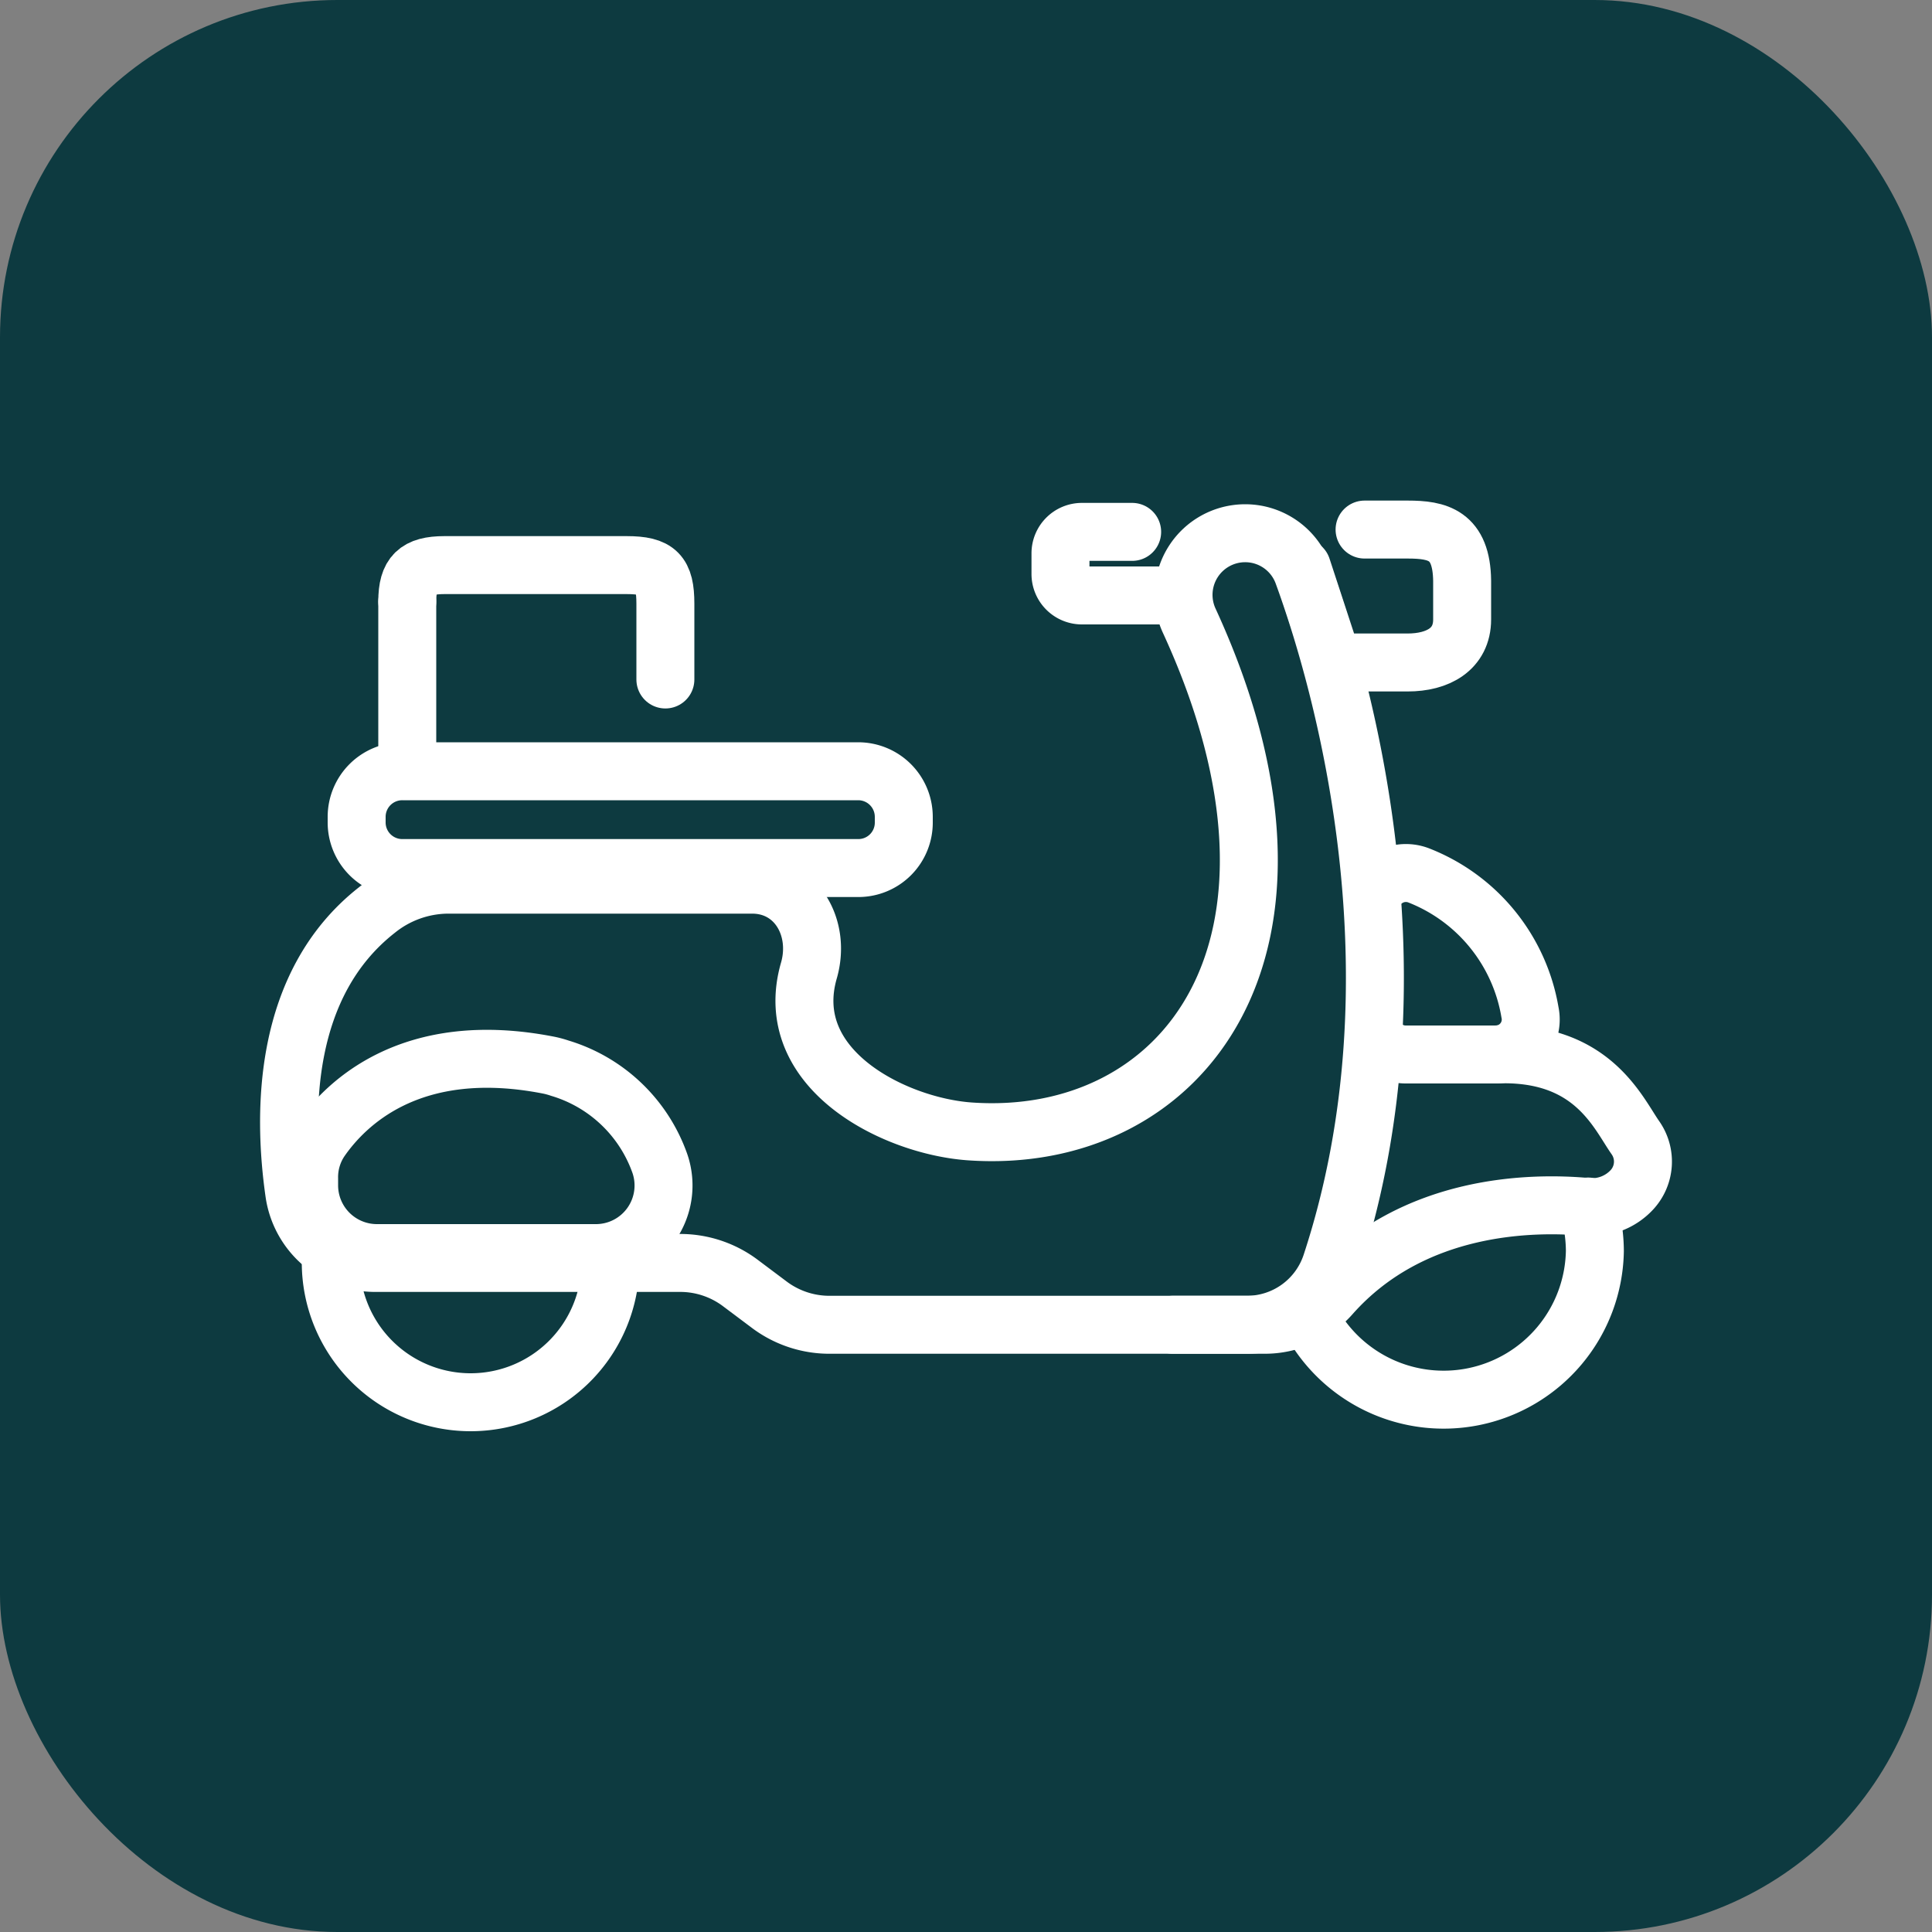
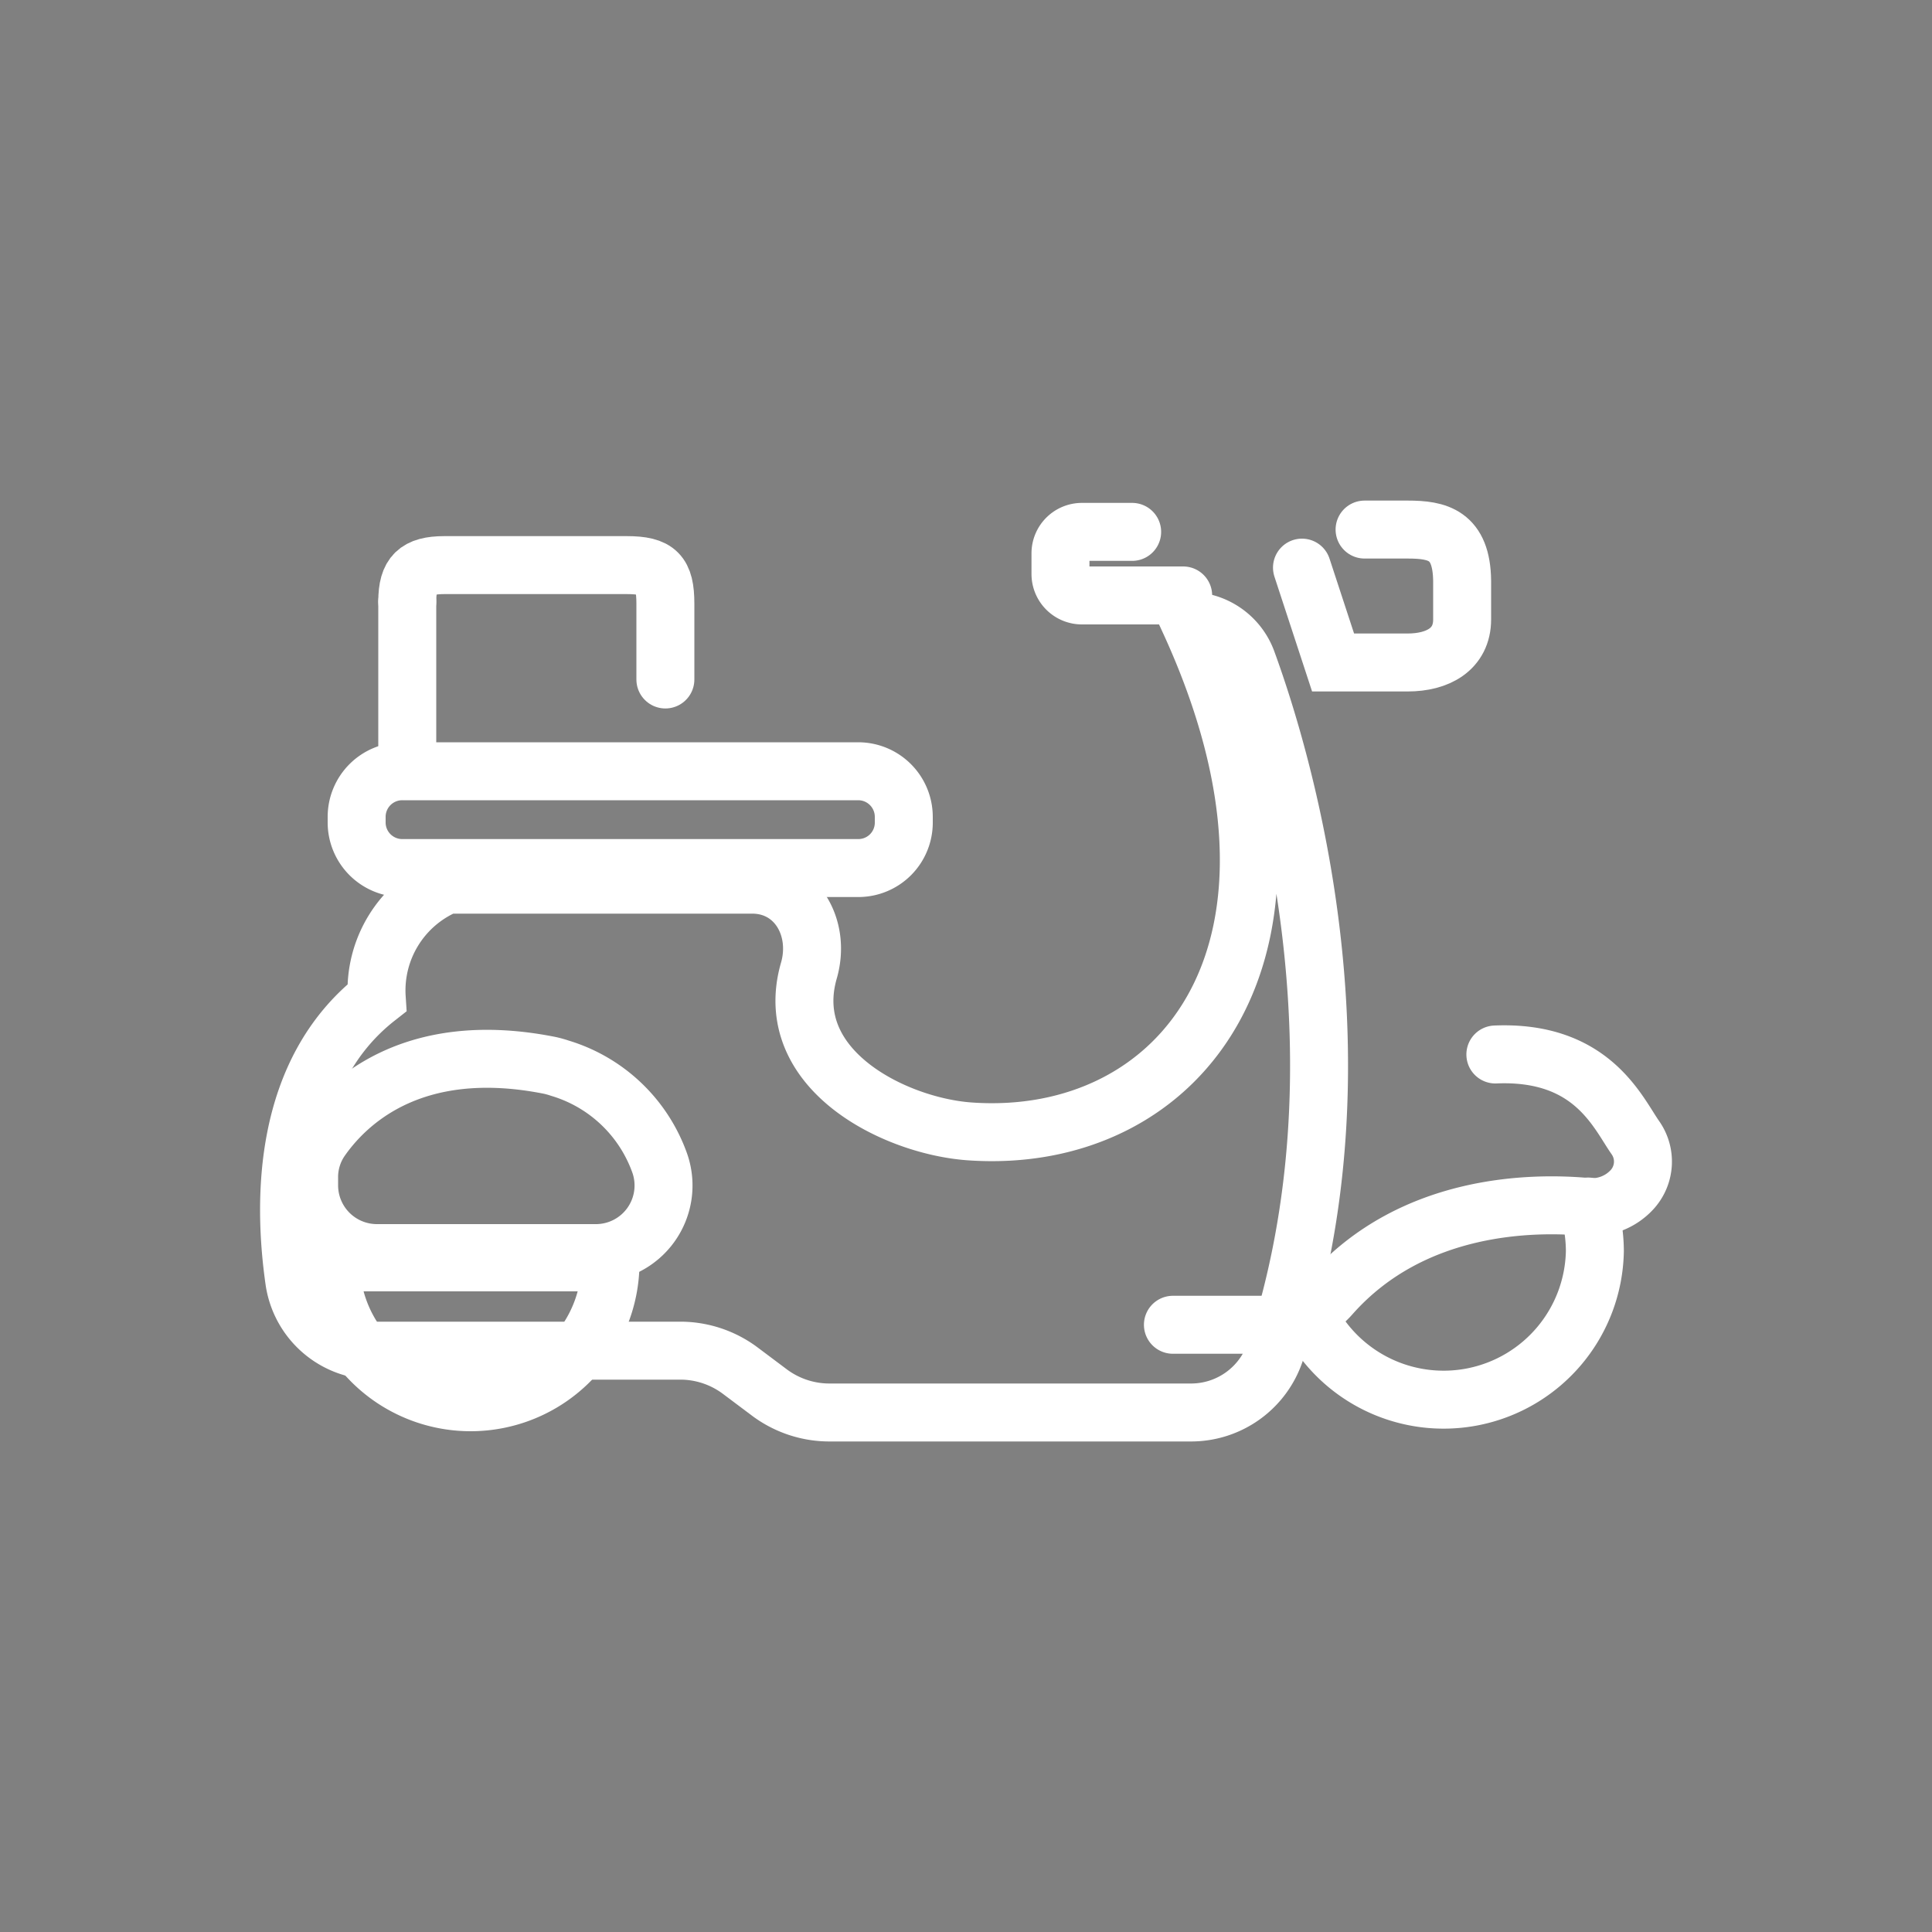
<svg xmlns="http://www.w3.org/2000/svg" id="Layer_1" data-name="Layer 1" viewBox="0 0 100 100">
  <rect x="0" y="0" width="100" height="100" fill="#808080" stroke="none" />
  <defs>
    <style>.cls-1{fill:#0d3a40;}.cls-2{fill:none;stroke:#fff;stroke-linecap:round;stroke-miterlimit:10;stroke-width:3px;}</style>
  </defs>
  <title>moitane web icons</title>
-   <rect class="cls-1" width="100" height="100" rx="17.46" />
-   <path class="cls-2" d="M23.14,45.79H38.93c2.3,0,3.57,2.24,2.94,4.44-1.48,5.12,4.43,8.05,8.31,8.33,11,.78,19.17-9.47,11.38-26.42a3.19,3.19,0,0,1,2.89-4.54h0a3.18,3.18,0,0,1,3,2.12c2,5.48,6.39,20.68,1.45,35.7a4.59,4.59,0,0,1-4.36,3.15H43a5.19,5.19,0,0,1-3.13-1l-1.6-1.2a5.19,5.19,0,0,0-3.13-1H19.4a4.23,4.23,0,0,1-4.17-3.64c-.59-4.13-.61-10.79,4.27-14.62A5.93,5.93,0,0,1,23.14,45.79Z" />
+   <path class="cls-2" d="M23.14,45.79H38.93c2.3,0,3.57,2.24,2.94,4.44-1.48,5.12,4.43,8.05,8.31,8.33,11,.78,19.17-9.47,11.38-26.42h0a3.18,3.18,0,0,1,3,2.12c2,5.48,6.39,20.68,1.45,35.7a4.59,4.59,0,0,1-4.36,3.15H43a5.19,5.19,0,0,1-3.13-1l-1.6-1.2a5.19,5.19,0,0,0-3.13-1H19.4a4.23,4.23,0,0,1-4.17-3.64c-.59-4.13-.61-10.79,4.27-14.62A5.93,5.93,0,0,1,23.14,45.79Z" />
  <path class="cls-2" d="M77.4,54.58c5-.21,6.33,3,7.25,4.31a2.15,2.15,0,0,1-.17,2.68h0a2.81,2.81,0,0,1-2.34.9c-2.74-.25-9-.23-13.24,4.54a4.56,4.56,0,0,1-3.43,1.56H60.71" />
  <path class="cls-2" d="M34.44,35.17V31.25c0-1.57-.42-2-2-2H23c-1.42,0-1.92.48-1.92,1.88" />
  <path class="cls-2" d="M21.08,31.15q0,3.9,0,7.78" />
  <path class="cls-2" d="M30.82,64.86H19.5A3.51,3.51,0,0,1,16,61.36V61a3.44,3.44,0,0,1,.59-2c1.25-1.81,4.64-5.29,11.85-3.86a4.77,4.77,0,0,1,.54.15,7.89,7.89,0,0,1,5.17,4.92A3.5,3.5,0,0,1,30.82,64.86Z" />
  <path class="cls-2" d="M31.6,65.34a7.24,7.24,0,1,1-14.48,0Z" />
  <path class="cls-2" d="M30.61,39.92H20.82a2.36,2.36,0,0,0-2.36,2.35v.31a2.36,2.36,0,0,0,2.36,2.35H44.43a2.35,2.35,0,0,0,2.35-2.35v-.31a2.36,2.36,0,0,0-2.35-2.35Z" />
  <path class="cls-2" d="M70.63,27.41h2.23c1.55,0,2.79.27,2.82,2.65v2c0,1.55-1.27,2.23-2.82,2.23H69l-1.61-4.91" />
-   <path class="cls-2" d="M71.7,45.53a1.84,1.84,0,0,1,1.73-.22,9.26,9.26,0,0,1,5.76,7.08,1.81,1.81,0,0,1-1.79,2.19H72.76a1.82,1.82,0,0,1-1.1-.37" />
  <path class="cls-2" d="M82.2,62.45a8,8,0,0,1,.35,2.31,7.83,7.83,0,0,1-15,3" />
  <path class="cls-2" d="M58.6,27.53H56a1.11,1.11,0,0,0-1.11,1.11v1.07A1.11,1.11,0,0,0,56,30.82h5.24" />
</svg>